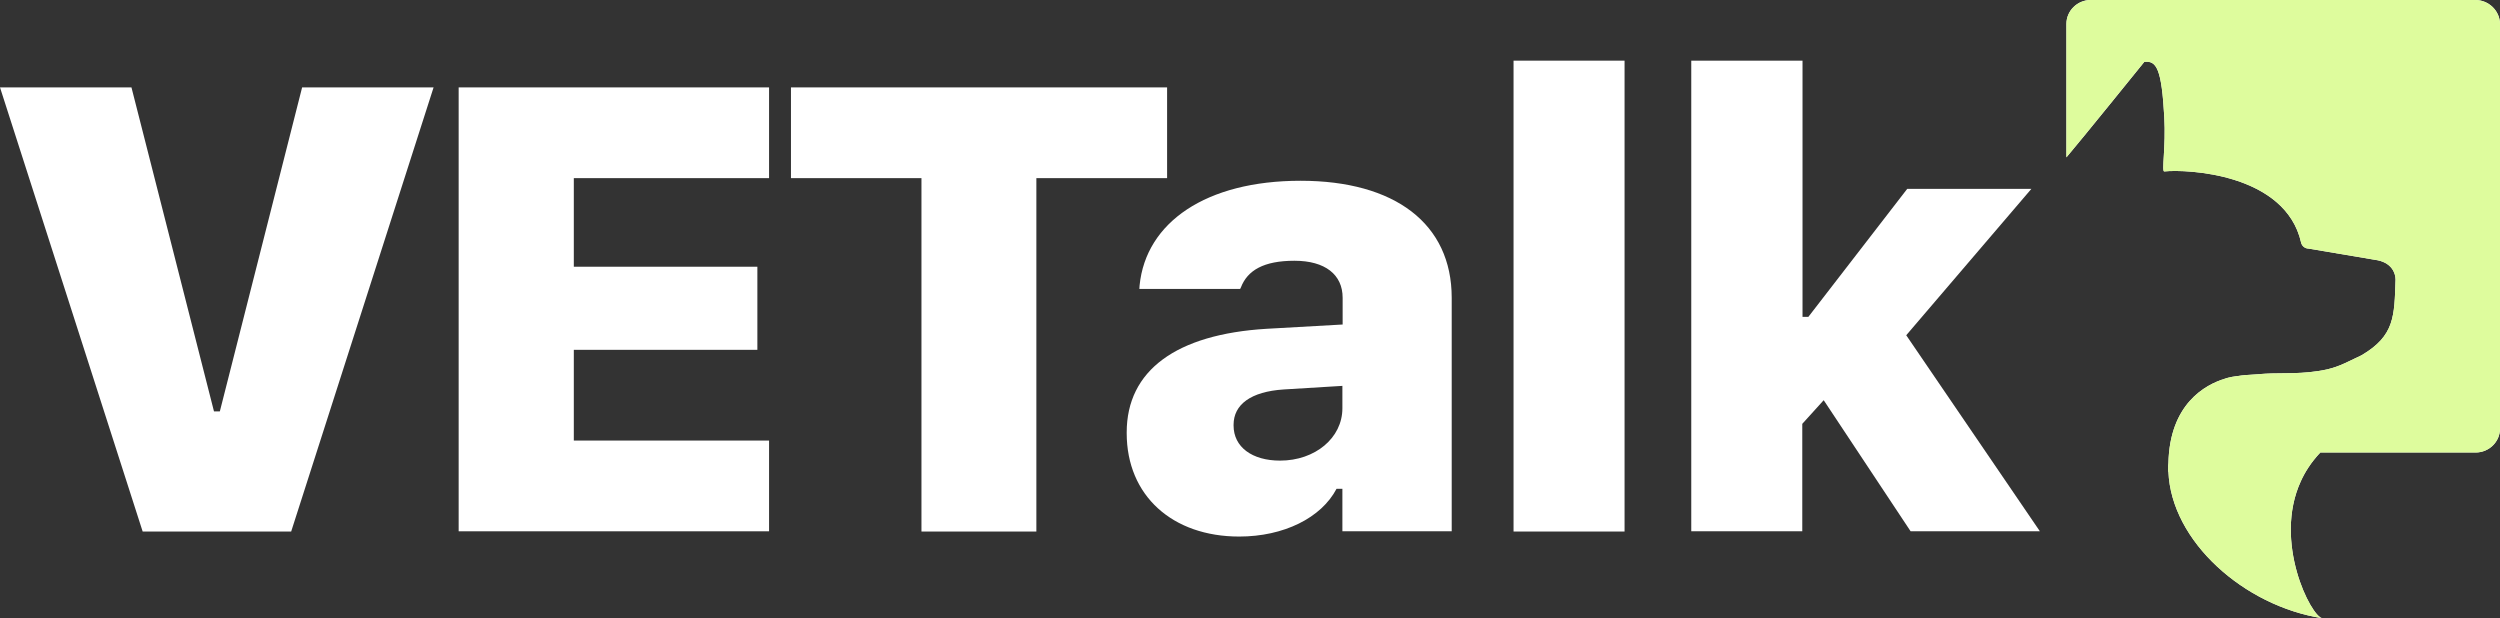
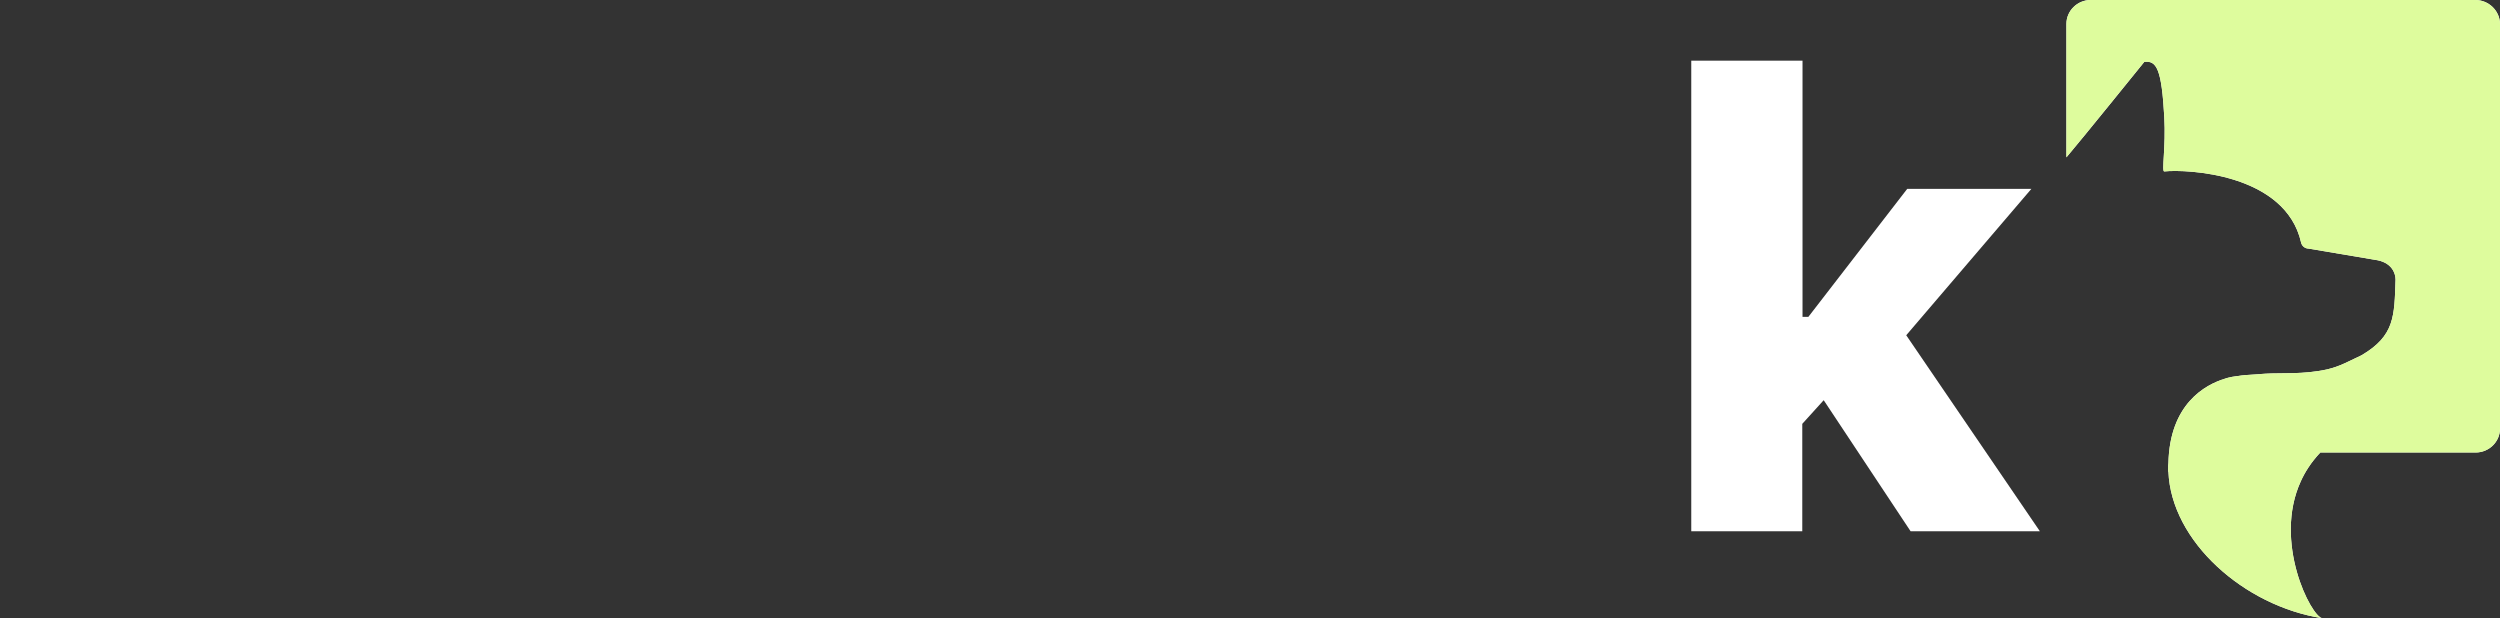
<svg xmlns="http://www.w3.org/2000/svg" width="368" height="91" viewBox="0 0 368 91" fill="none">
  <rect x="0" y="0" width="368" height="91" fill="#333333" stroke="none" />
  <g clip-path="url(#clip0_3_3355)">
-     <path d="M0 12.865H19.351L31.5 60.562H32.36L44.472 12.865H63.824L42.86 78.242H21L0 12.865Z" fill="white" />
-     <path d="M67.515 12.865H113.206V26.222H84.465V39.262H111.485V51.494H84.465V64.85H113.206V78.207H67.515V12.865Z" fill="white" />
-     <path d="M135.639 26.222H116.431V12.865H171.797V26.222H152.553V78.242H135.639V26.222Z" fill="white" />
-     <path d="M165.85 63.76V63.655C165.85 54.516 173.16 49.209 186.419 48.4L197.636 47.768V43.831C197.636 40.422 195.056 38.383 190.541 38.383C186.025 38.383 183.624 39.789 182.657 42.32L182.549 42.531H167.713L167.749 42.003C168.681 32.724 177.532 26.608 191.437 26.608C205.341 26.608 213.691 32.935 213.691 43.831V78.207H197.6V71.95H196.74C194.483 76.238 188.964 78.98 182.406 78.98C172.587 78.98 165.85 72.969 165.85 63.76ZM188.426 67.802C193.587 67.802 197.6 64.463 197.6 60.105V56.801L188.964 57.328C184.126 57.645 181.582 59.542 181.582 62.53V62.636C181.582 65.799 184.305 67.802 188.426 67.802Z" fill="white" />
-     <path d="M222.794 8.928H239.135V78.241H222.794V8.928Z" fill="white" />
    <path d="M248.99 8.928H265.331V46.642H266.191L280.741 27.803H299.017L280.597 49.349L300.271 78.206H281.242L268.449 58.909L265.295 62.389V78.206H248.954V8.928H248.99Z" fill="white" />
    <path d="M364.344 0H307.759C305.788 0 304.176 1.582 304.176 3.515V23.163C306.362 20.597 315.643 9.104 315.643 9.104C317.471 8.893 318.188 10.193 318.582 17.223C318.833 21.652 318.152 25.272 318.582 25.237C321.843 24.885 336.428 25.518 338.722 35.711C338.829 36.203 339.295 36.59 339.797 36.59L349.58 38.242C352.053 38.558 352.626 40.21 352.626 41.159C352.447 46.537 352.519 49.419 347.609 52.301L345.172 53.461C344.348 53.848 343.452 54.164 342.556 54.375C339.08 55.148 335.747 54.867 333.49 55.008C330.623 55.184 330.229 55.219 329.368 55.359C329.368 55.359 329.261 55.359 329.082 55.394C328.759 55.429 328.401 55.5 327.971 55.605C327.863 55.64 327.684 55.676 327.505 55.746C324.602 56.625 319.37 59.472 319.191 68.189C319.191 68.329 319.155 68.47 319.155 68.575V68.786C319.119 69.173 319.155 69.419 319.155 69.419H319.191C319.585 79.682 330.336 89.207 341.839 91C340.191 90.754 334.565 79.788 338.686 70.825C339.259 69.559 340.155 68.083 341.553 66.607H364.416C366.387 66.607 368 65.025 368 63.092V3.515C367.964 1.582 366.351 0 364.344 0Z" fill="white" />
    <path d="M364.344 0H307.759C305.788 0 304.176 1.582 304.176 3.515V23.163C306.362 20.597 315.643 9.104 315.643 9.104C317.471 8.893 318.188 10.193 318.582 17.223C318.833 21.652 318.152 25.272 318.582 25.237C321.843 24.885 336.428 25.518 338.722 35.711C338.829 36.203 339.295 36.59 339.797 36.59L349.58 38.242C352.053 38.558 352.626 40.21 352.626 41.159C352.447 46.537 352.519 49.419 347.609 52.301L345.172 53.461C344.348 53.848 343.452 54.164 342.556 54.375C339.08 55.148 335.747 54.867 333.49 55.008C330.623 55.184 330.229 55.219 329.368 55.359C329.368 55.359 329.261 55.359 329.082 55.394C328.759 55.429 328.401 55.5 327.971 55.605C327.863 55.64 327.684 55.676 327.505 55.746C324.602 56.625 319.37 59.472 319.191 68.189C319.191 68.329 319.155 68.47 319.155 68.575V68.786C319.119 69.173 319.155 69.419 319.155 69.419H319.191C319.585 79.682 330.336 89.207 341.839 91C340.191 90.754 334.565 79.788 338.686 70.825C339.259 69.559 340.155 68.083 341.553 66.607H364.416C366.387 66.607 368 65.025 368 63.092V3.515C367.964 1.582 366.351 0 364.344 0Z" fill="#DEFC9D" />
  </g>
  <defs>
    <clipPath id="clip0_3_3355">
      <rect width="368" height="91" fill="white" />
    </clipPath>
  </defs>
</svg>